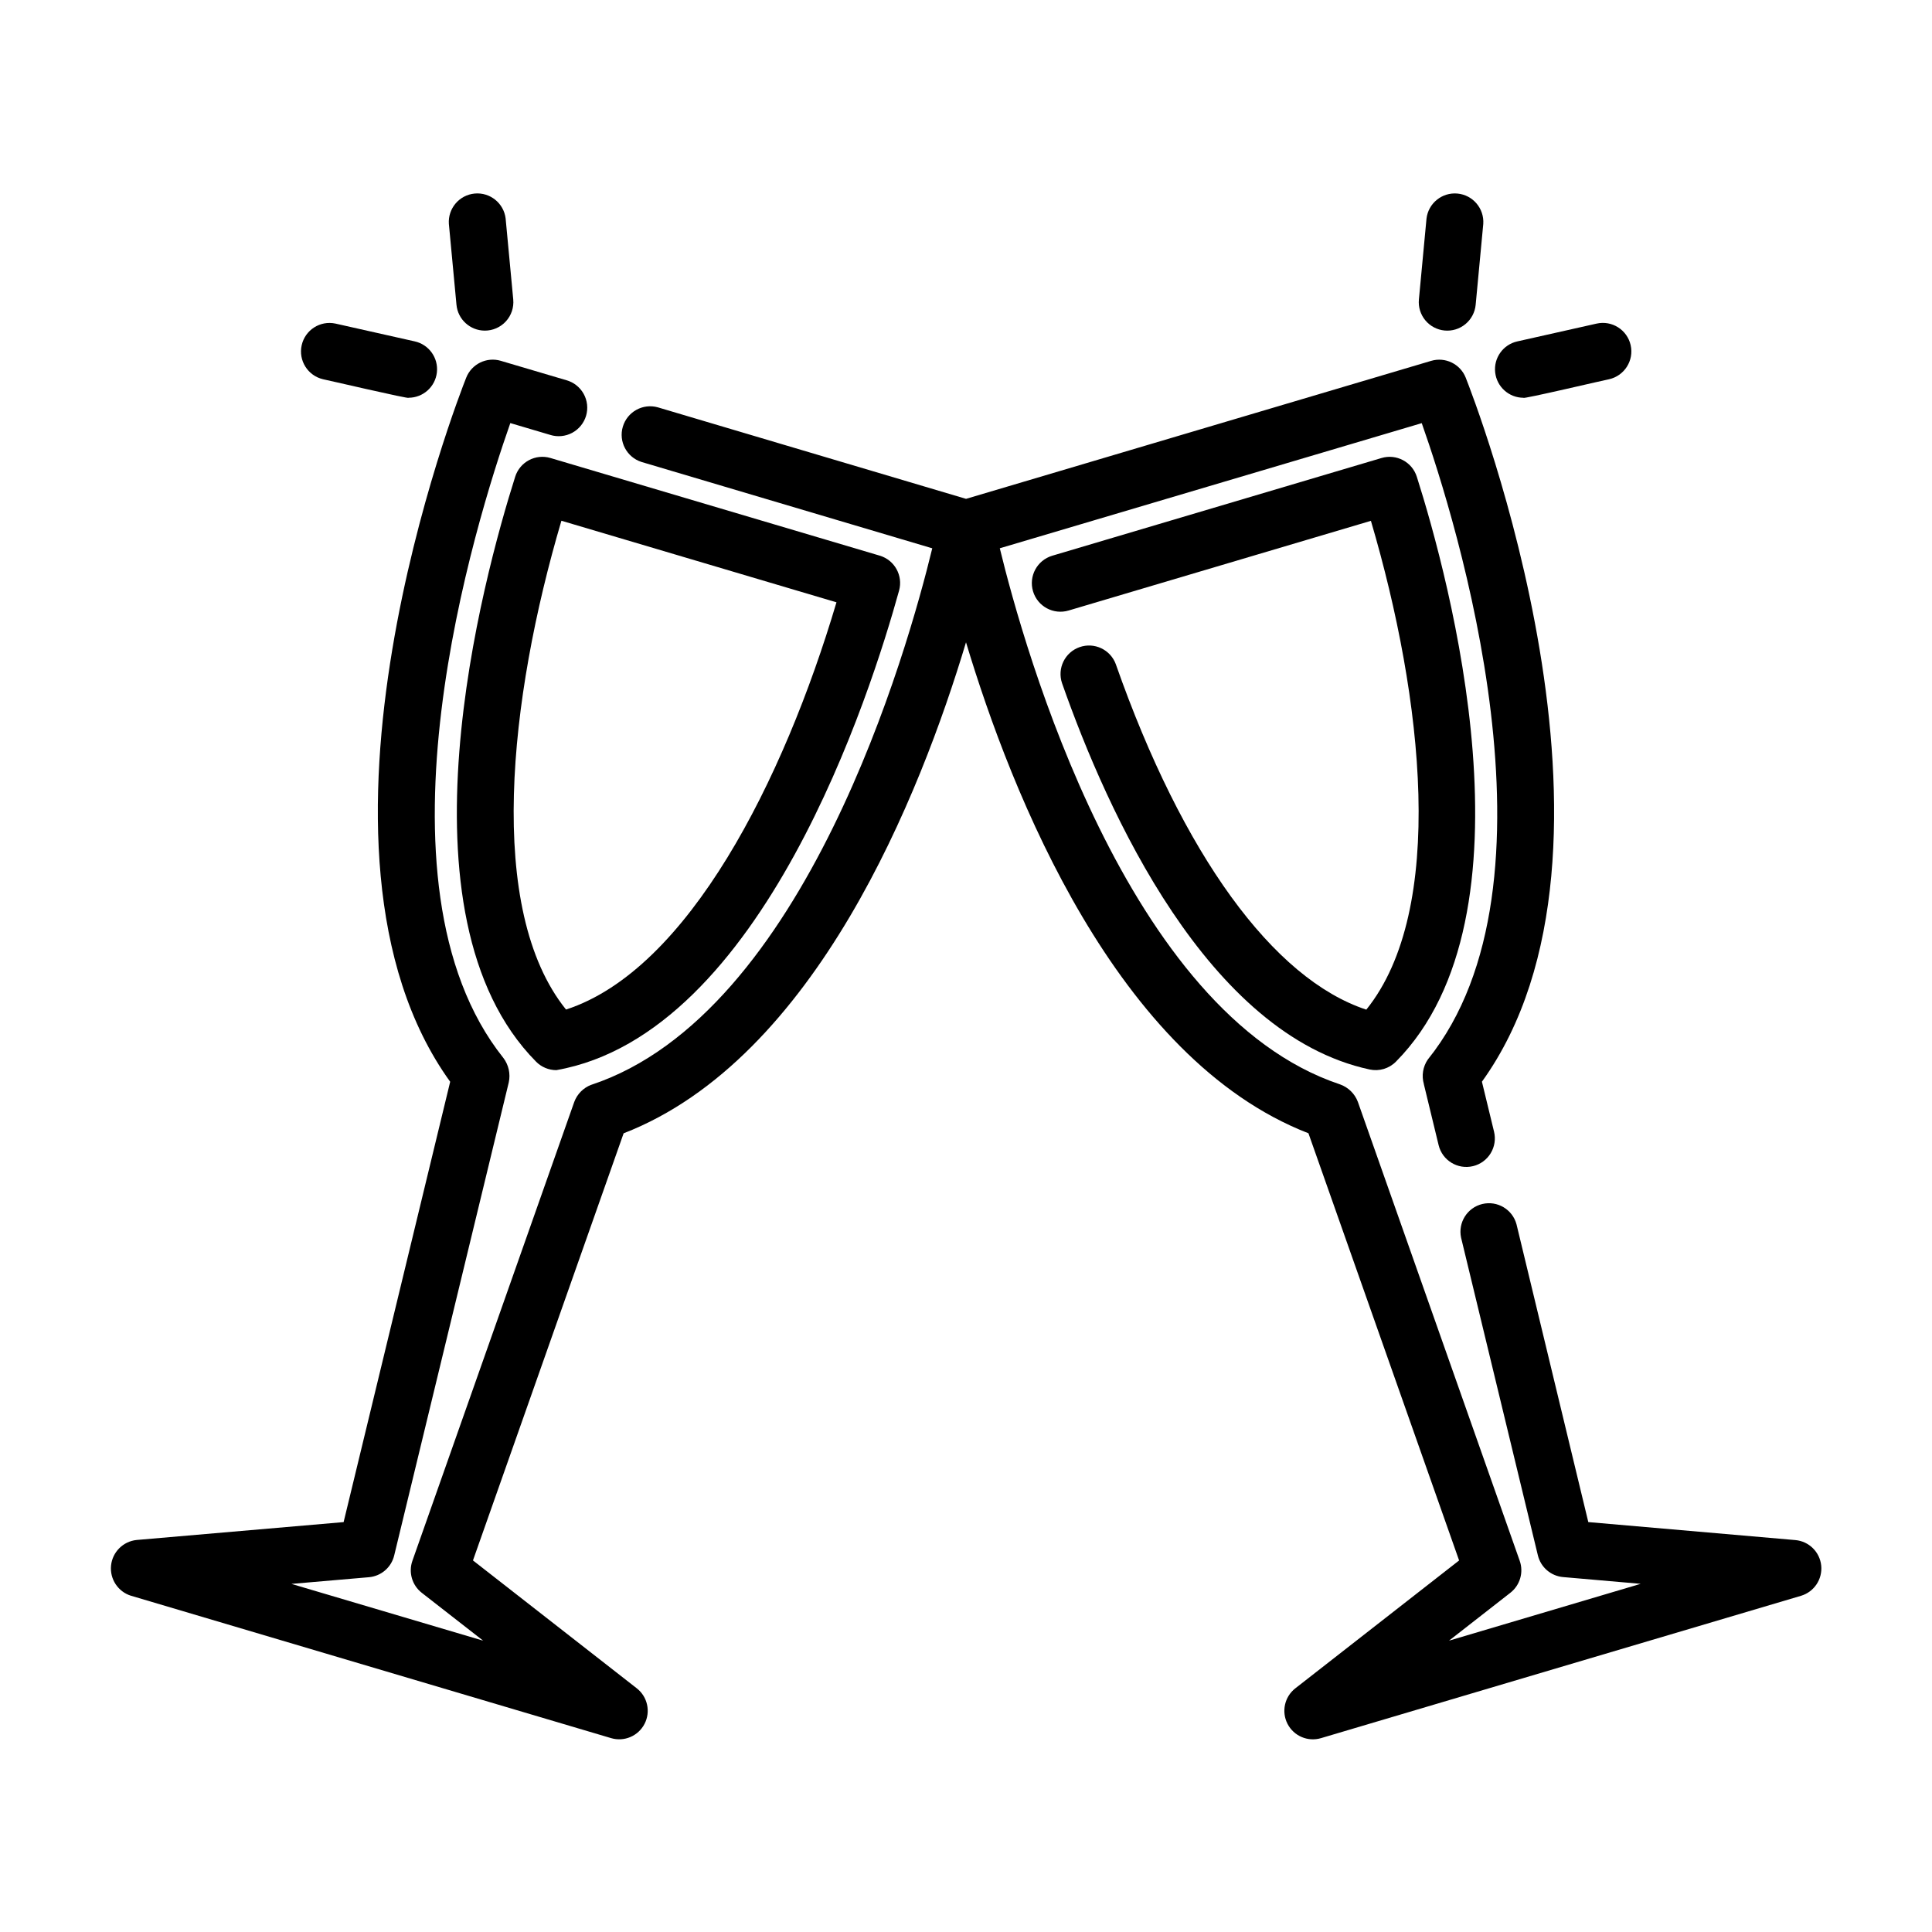
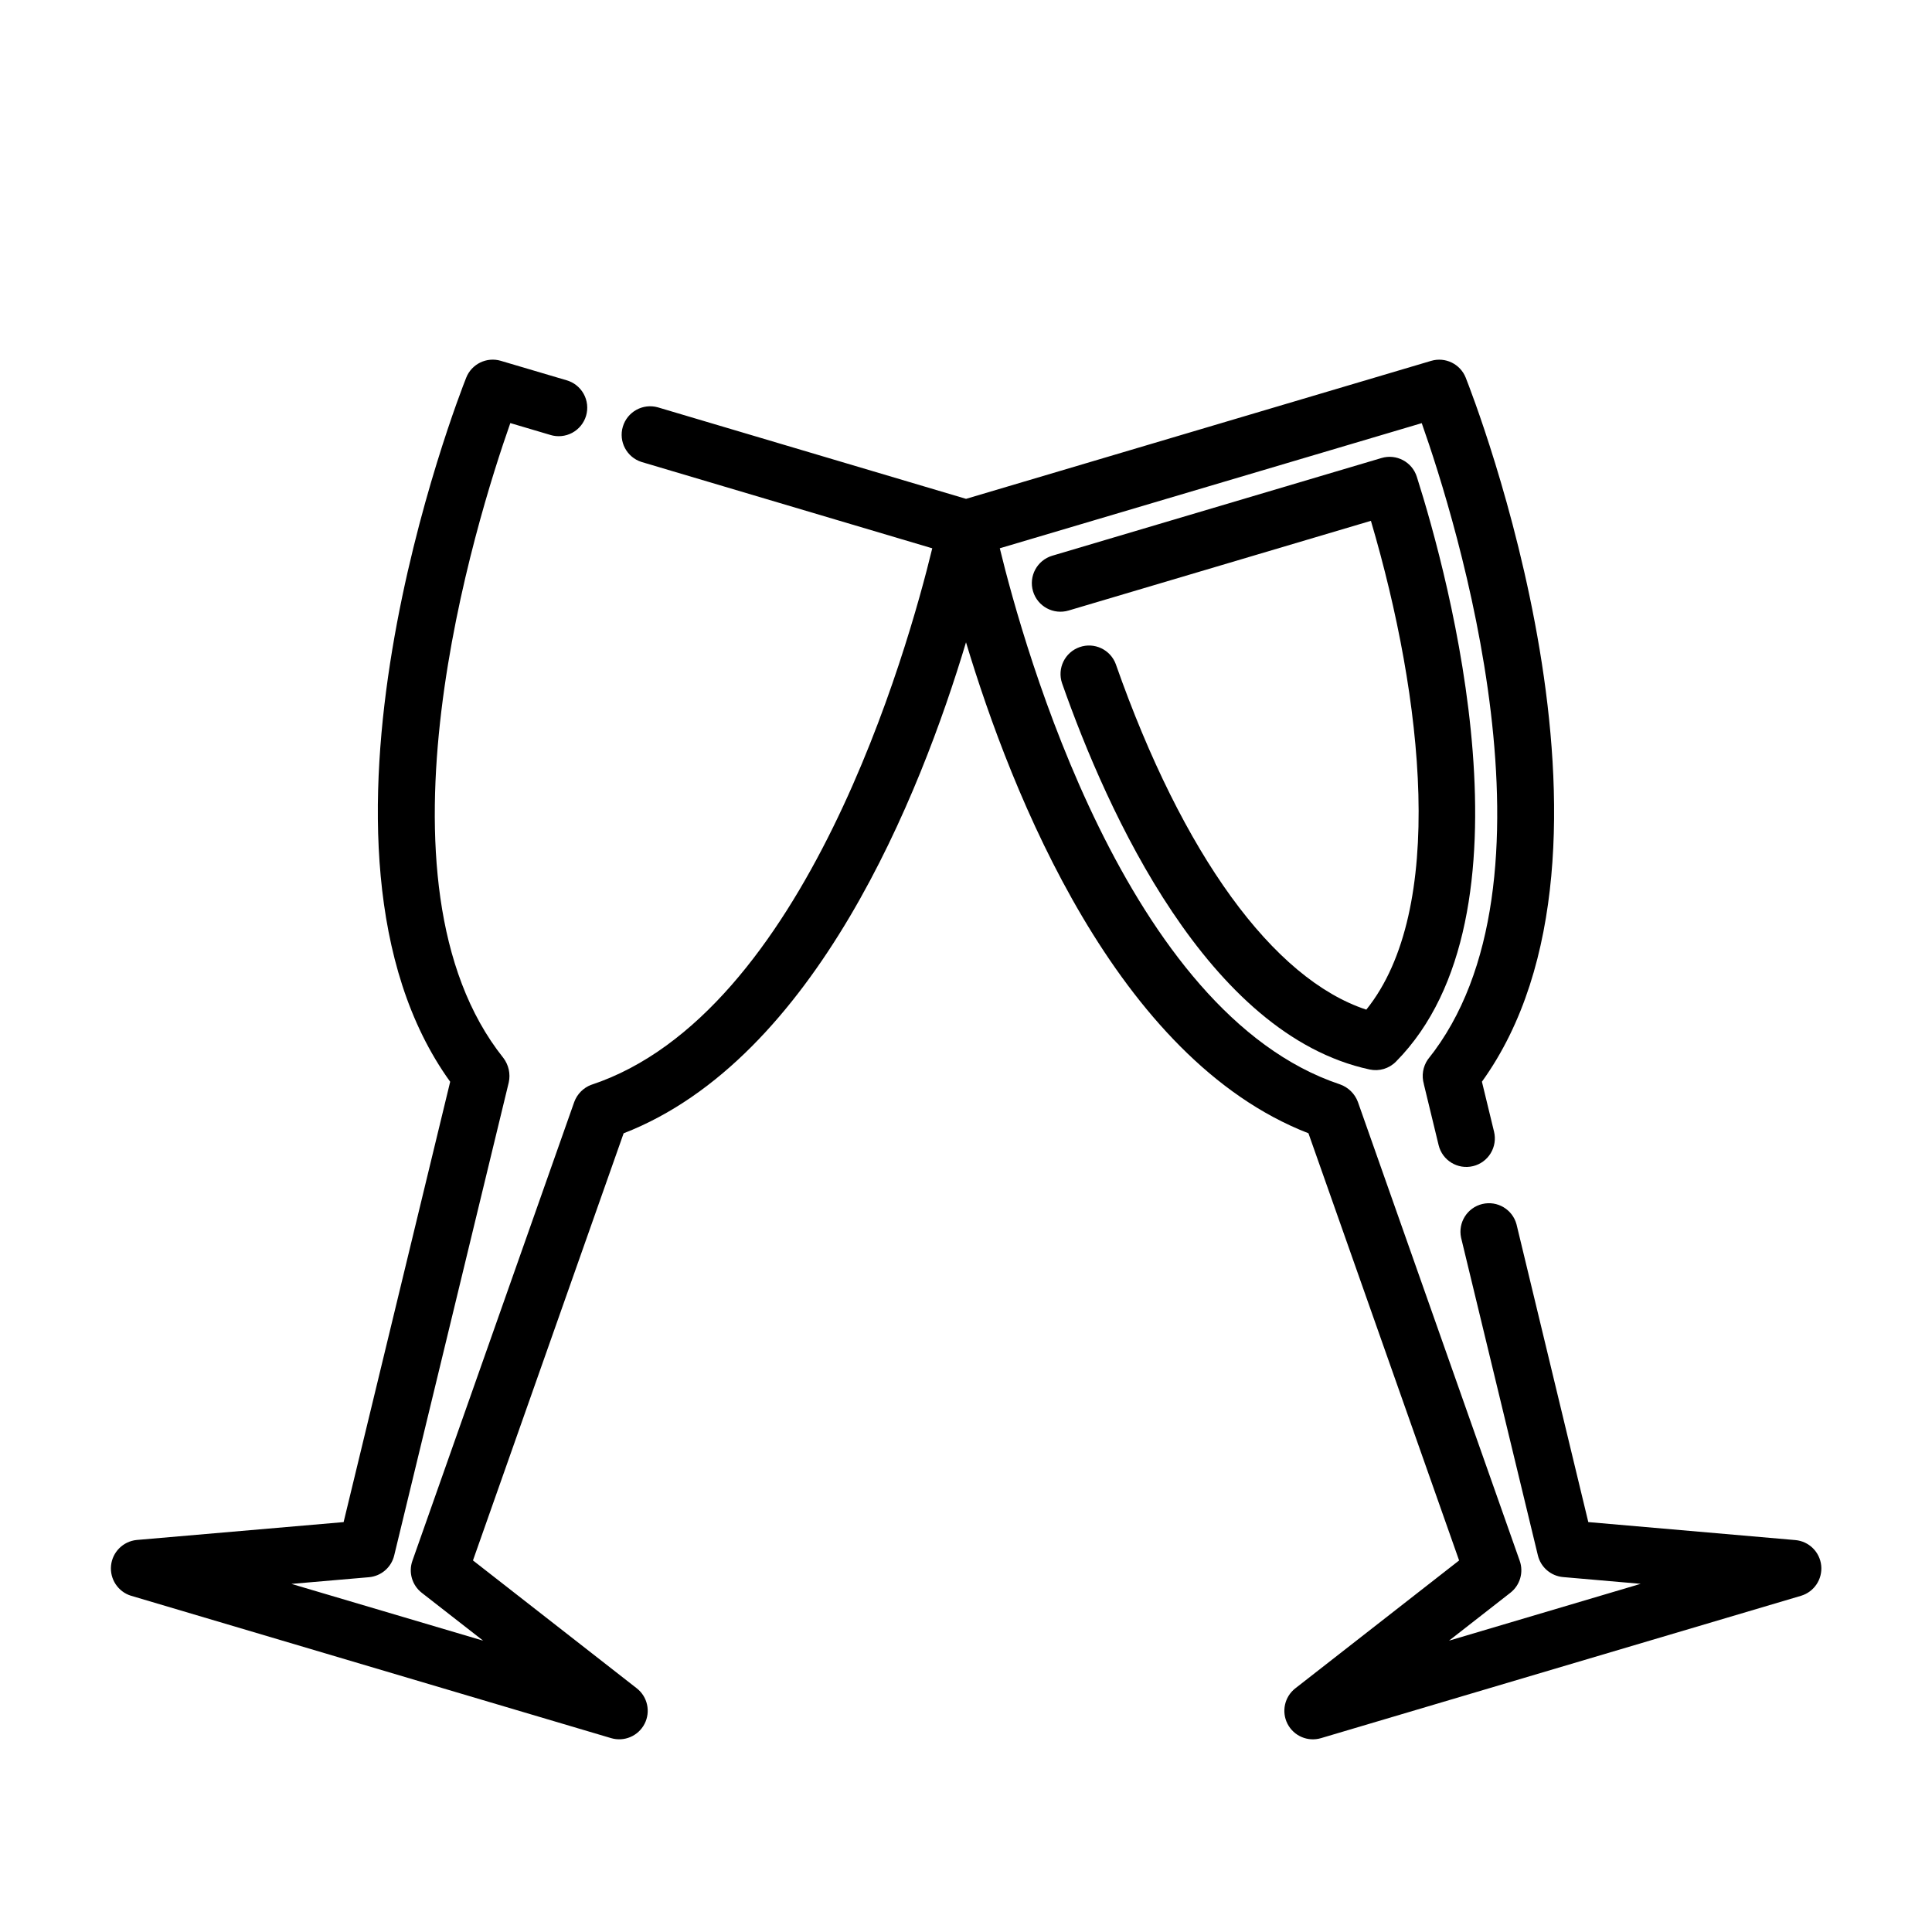
<svg xmlns="http://www.w3.org/2000/svg" fill="#000000" width="800px" height="800px" version="1.1" viewBox="144 144 512 512">
  <g>
    <path d="m439.71 320.04c-1.418-3.891-5.703-5.918-9.609-4.543-3.906 1.371-5.981 5.637-4.648 9.559 12.031 34.258 38.629 93.141 81.516 102.37 2.519 0.543 5.141-0.234 6.957-2.066 38.457-38.828 13.984-128.47 5.543-155.02v0.004c-1.246-3.93-5.406-6.137-9.355-4.965l-87.266 25.895c-4.008 1.203-6.281 5.426-5.082 9.438 1.203 4.008 5.426 6.281 9.434 5.078l80.105-23.766c13.91 47.191 20.051 103.12-1.219 129.54-24.691-8.125-48.656-41.074-66.375-91.516z" />
    <path d="m178.69 566.88 127.26 37.742c3.481 1.031 7.199-0.559 8.863-3.785 1.664-3.227 0.797-7.18-2.062-9.418l-43.41-33.891 39.926-113.19c50.855-19.742 78.668-89.895 90.734-130.12 12.09 40.219 39.883 110.38 90.75 130.11l39.926 113.21-43.41 33.891 0.004-0.004c-2.863 2.238-3.727 6.191-2.066 9.418 1.664 3.227 5.387 4.816 8.867 3.785l63.621-18.875 63.586-18.848c3.477-1.035 5.727-4.398 5.359-8.012-0.371-3.609-3.254-6.449-6.871-6.758l-54.852-4.766-19.027-78.914c-1.066-3.949-5.082-6.336-9.062-5.379-3.977 0.953-6.473 4.902-5.629 8.906l20.355 84.207c0.762 3.156 3.453 5.473 6.688 5.754l20.559 1.789-50.797 15.062 16.258-12.691c2.562-1.996 3.559-5.406 2.481-8.469l-42.891-121.62c-0.816-2.172-2.551-3.871-4.738-4.644-56.609-18.867-83.719-115.56-90.156-142.07l111.82-33.16c9.125 25.832 39.117 122 1.633 168.61h-0.004c-1.324 1.91-1.715 4.32-1.062 6.551v0.051l3.906 16.121c0.98 4.059 5.066 6.547 9.125 5.566 1.949-0.473 3.629-1.699 4.672-3.414 1.043-1.711 1.363-3.766 0.891-5.715l-3.211-13.246c44.473-61.781-2.254-181.43-4.297-186.58l0.004 0.004c-1.445-3.633-5.422-5.566-9.172-4.453l-123.25 36.566-81.695-24.258c-3.969-1.098-8.082 1.184-9.258 5.129-1.172 3.945 1.027 8.105 4.953 9.355l77.047 22.879c-6.434 26.582-33.656 123.43-90.387 142.19l-0.004-0.004c-2.078 0.793-3.711 2.445-4.484 4.535l-42.895 121.61c-1.078 3.062-0.078 6.473 2.481 8.469l16.273 12.691-50.809-15.047 20.547-1.773h-0.004c3.246-0.285 5.945-2.617 6.695-5.785l30.355-125.34v-0.004c0.5-2.277-0.031-4.656-1.449-6.508-37.191-46.668-7.188-142.5 1.863-168.22l10.578 3.133v0.004c1.934 0.602 4.027 0.402 5.812-0.551 1.785-0.957 3.113-2.586 3.688-4.527 0.57-1.941 0.34-4.031-0.641-5.801-0.98-1.77-2.629-3.074-4.582-3.617l-17.383-5.141h0.004c-3.746-1.102-7.715 0.828-9.16 4.453-2.047 5.148-48.793 124.84-4.254 186.6l-28.242 116.7-54.859 4.738c-3.578 0.367-6.41 3.199-6.773 6.777s1.84 6.922 5.273 8z" />
-     <path d="m280.53 270.34c-8.422 26.539-32.91 116.16 5.543 155.02h-0.004c1.422 1.434 3.356 2.238 5.371 2.238 54.648-9.637 83.391-100.19 90.828-127.1 1.09-3.965-1.191-8.074-5.133-9.246l-87.25-25.875c-3.949-1.176-8.109 1.031-9.355 4.957zm85.145 33.281c-13.996 47.148-39.297 97.387-71.672 107.92-21.285-26.434-15.145-82.363-1.223-129.54z" />
-     <path d="m547.75 249.41c-0.699 0.539 22.441-4.926 22.672-4.906 4.074-0.918 6.633-4.961 5.719-9.031-0.918-4.074-4.961-6.633-9.031-5.715l-21.012 4.719c-3.762 0.84-6.289 4.375-5.863 8.207 0.422 3.832 3.664 6.731 7.516 6.727z" />
-     <path d="m526.84 231.59c1.996 0.188 3.981-0.426 5.523-1.707 1.543-1.277 2.516-3.117 2.703-5.113l2.016-21.441c0.273-4.09-2.758-7.652-6.836-8.035-4.082-0.379-7.723 2.559-8.207 6.629l-2.016 21.438c-0.188 1.996 0.422 3.984 1.703 5.527 1.277 1.543 3.117 2.516 5.113 2.703z" />
-     <path d="m229.59 244.5c0.238 0 23.336 5.41 22.672 4.906 3.856 0.004 7.094-2.894 7.519-6.727 0.422-3.832-2.106-7.367-5.867-8.207l-21.016-4.719c-4.051-0.867-8.043 1.691-8.949 5.734-0.906 4.043 1.609 8.059 5.641 9.012z" />
-     <path d="m272.46 231.62c2.133 0.008 4.168-0.883 5.609-2.457 1.438-1.574 2.144-3.684 1.945-5.805l-2.016-21.438h0.004c-0.488-4.07-4.129-7.008-8.207-6.629-4.082 0.383-7.113 3.945-6.84 8.035l2.016 21.441c0.363 3.871 3.602 6.832 7.488 6.852z" />
  </g>
</svg>